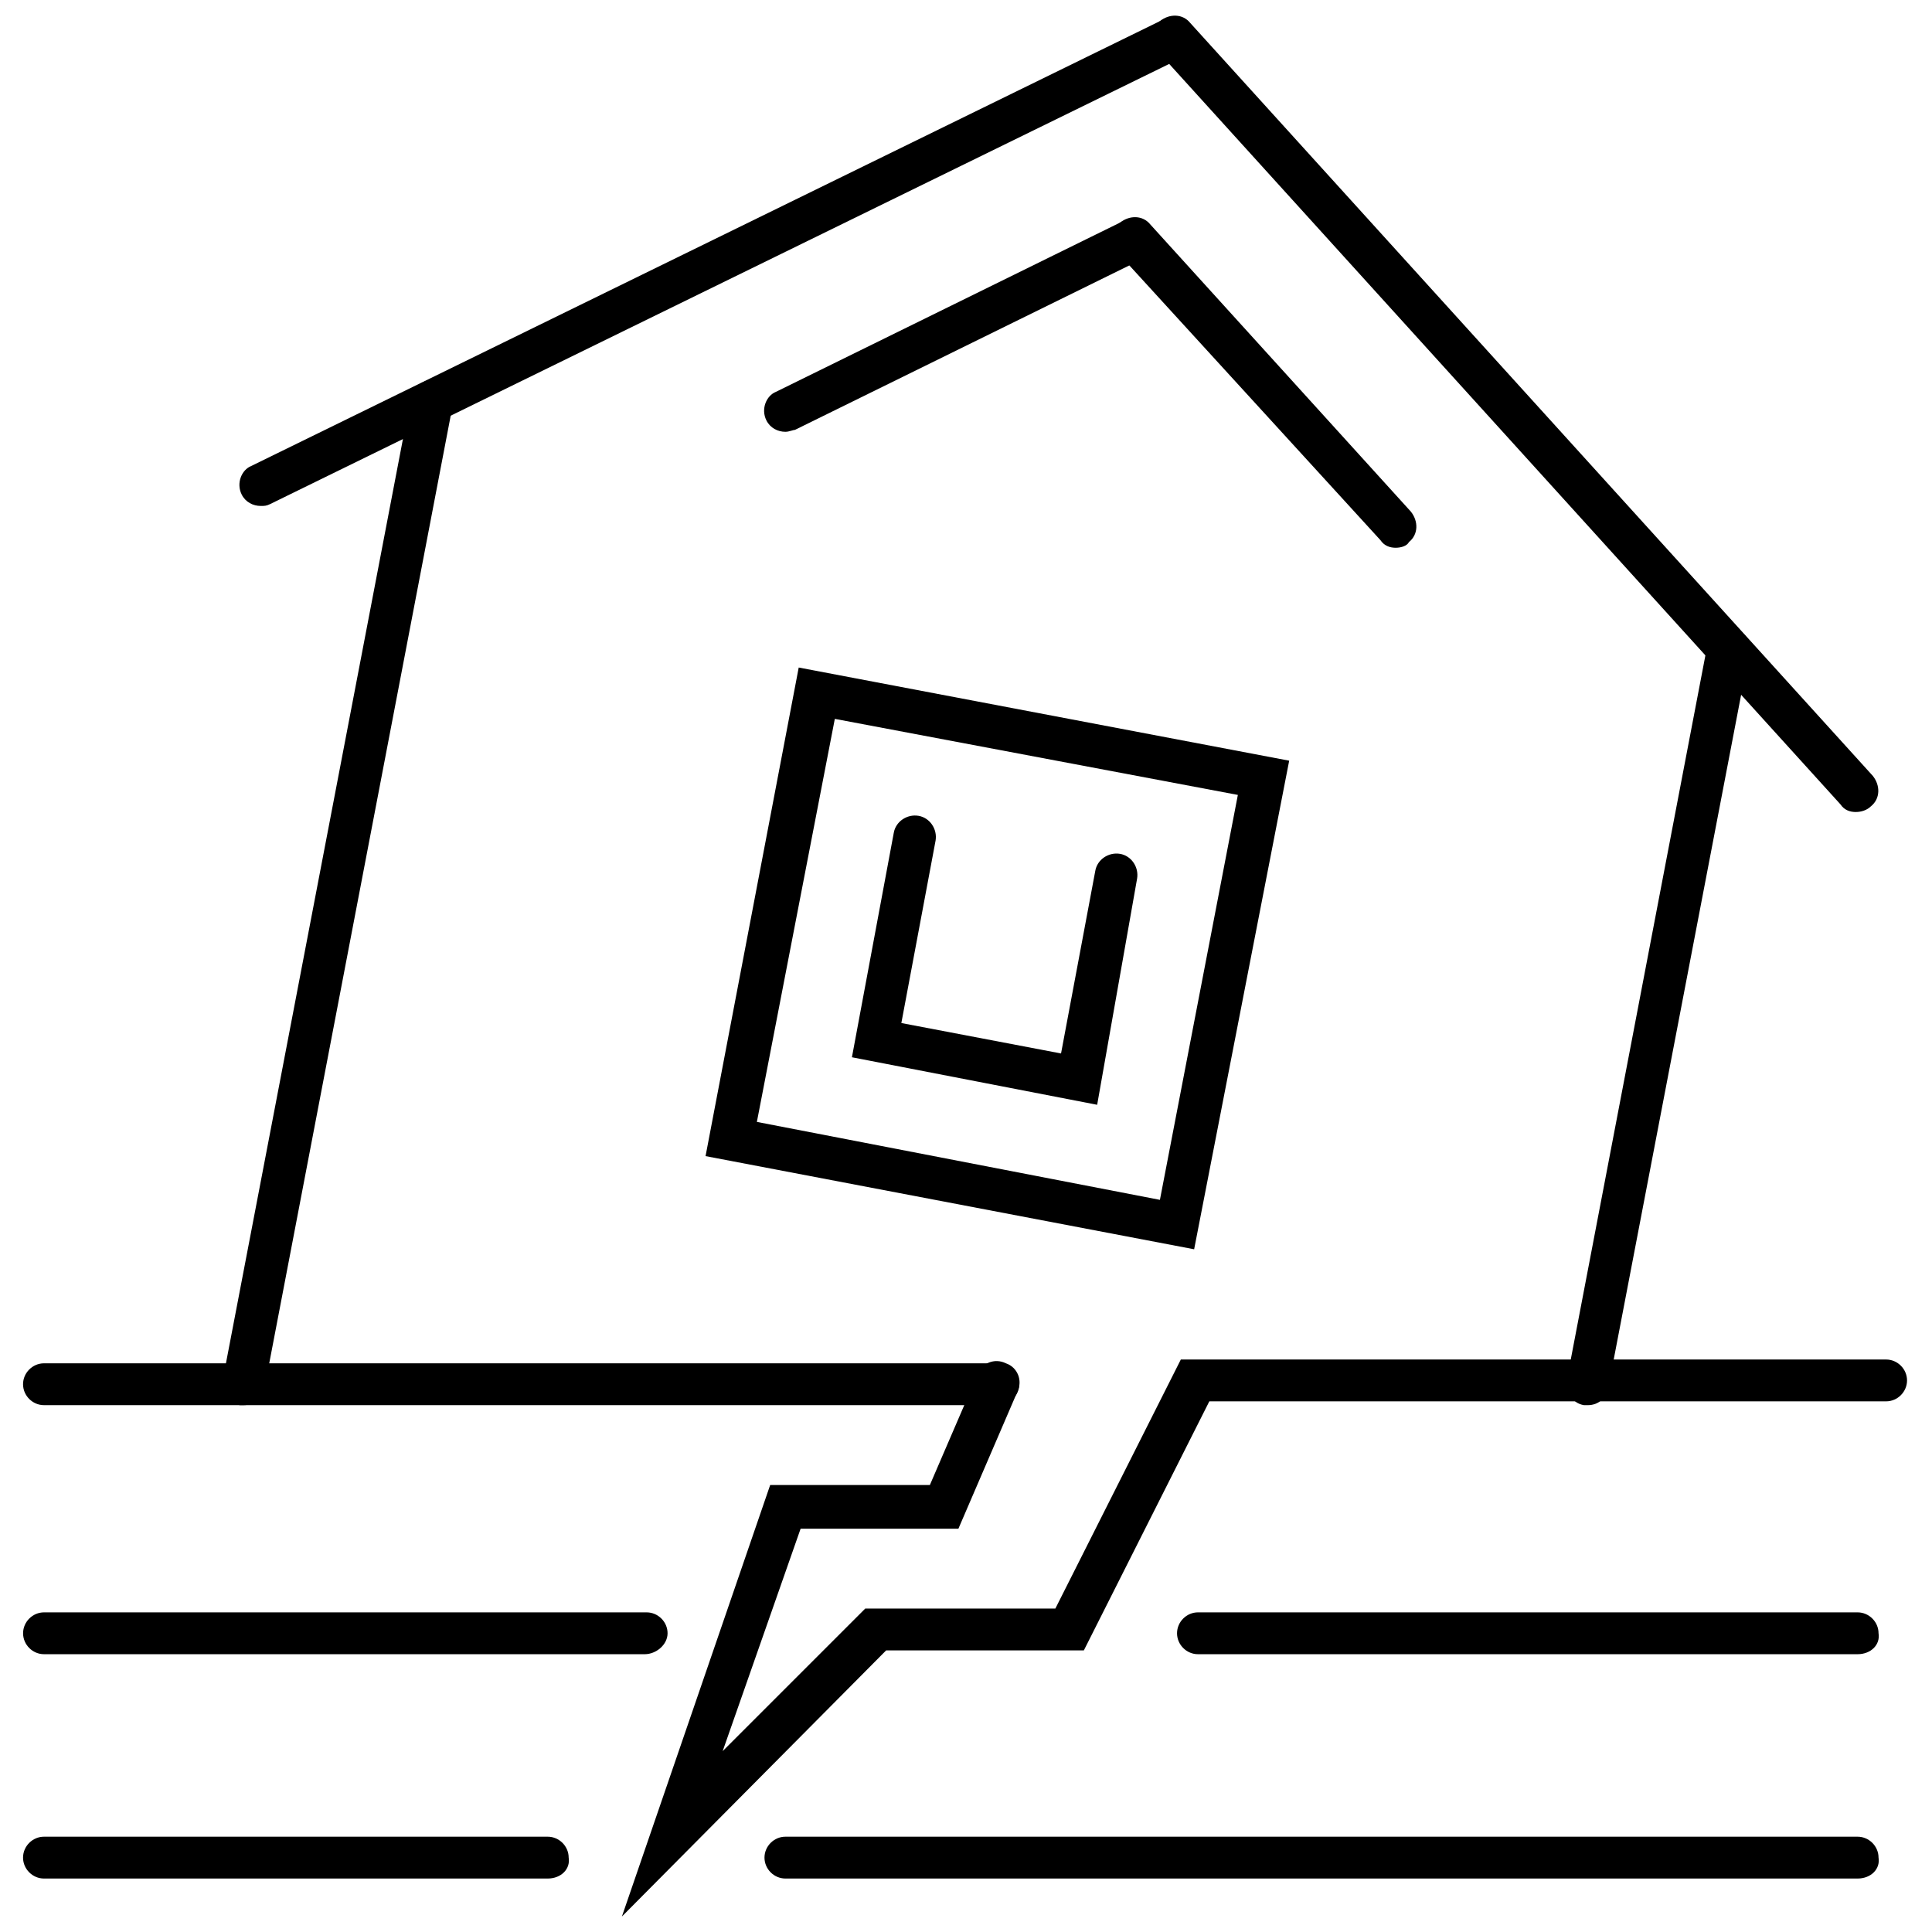
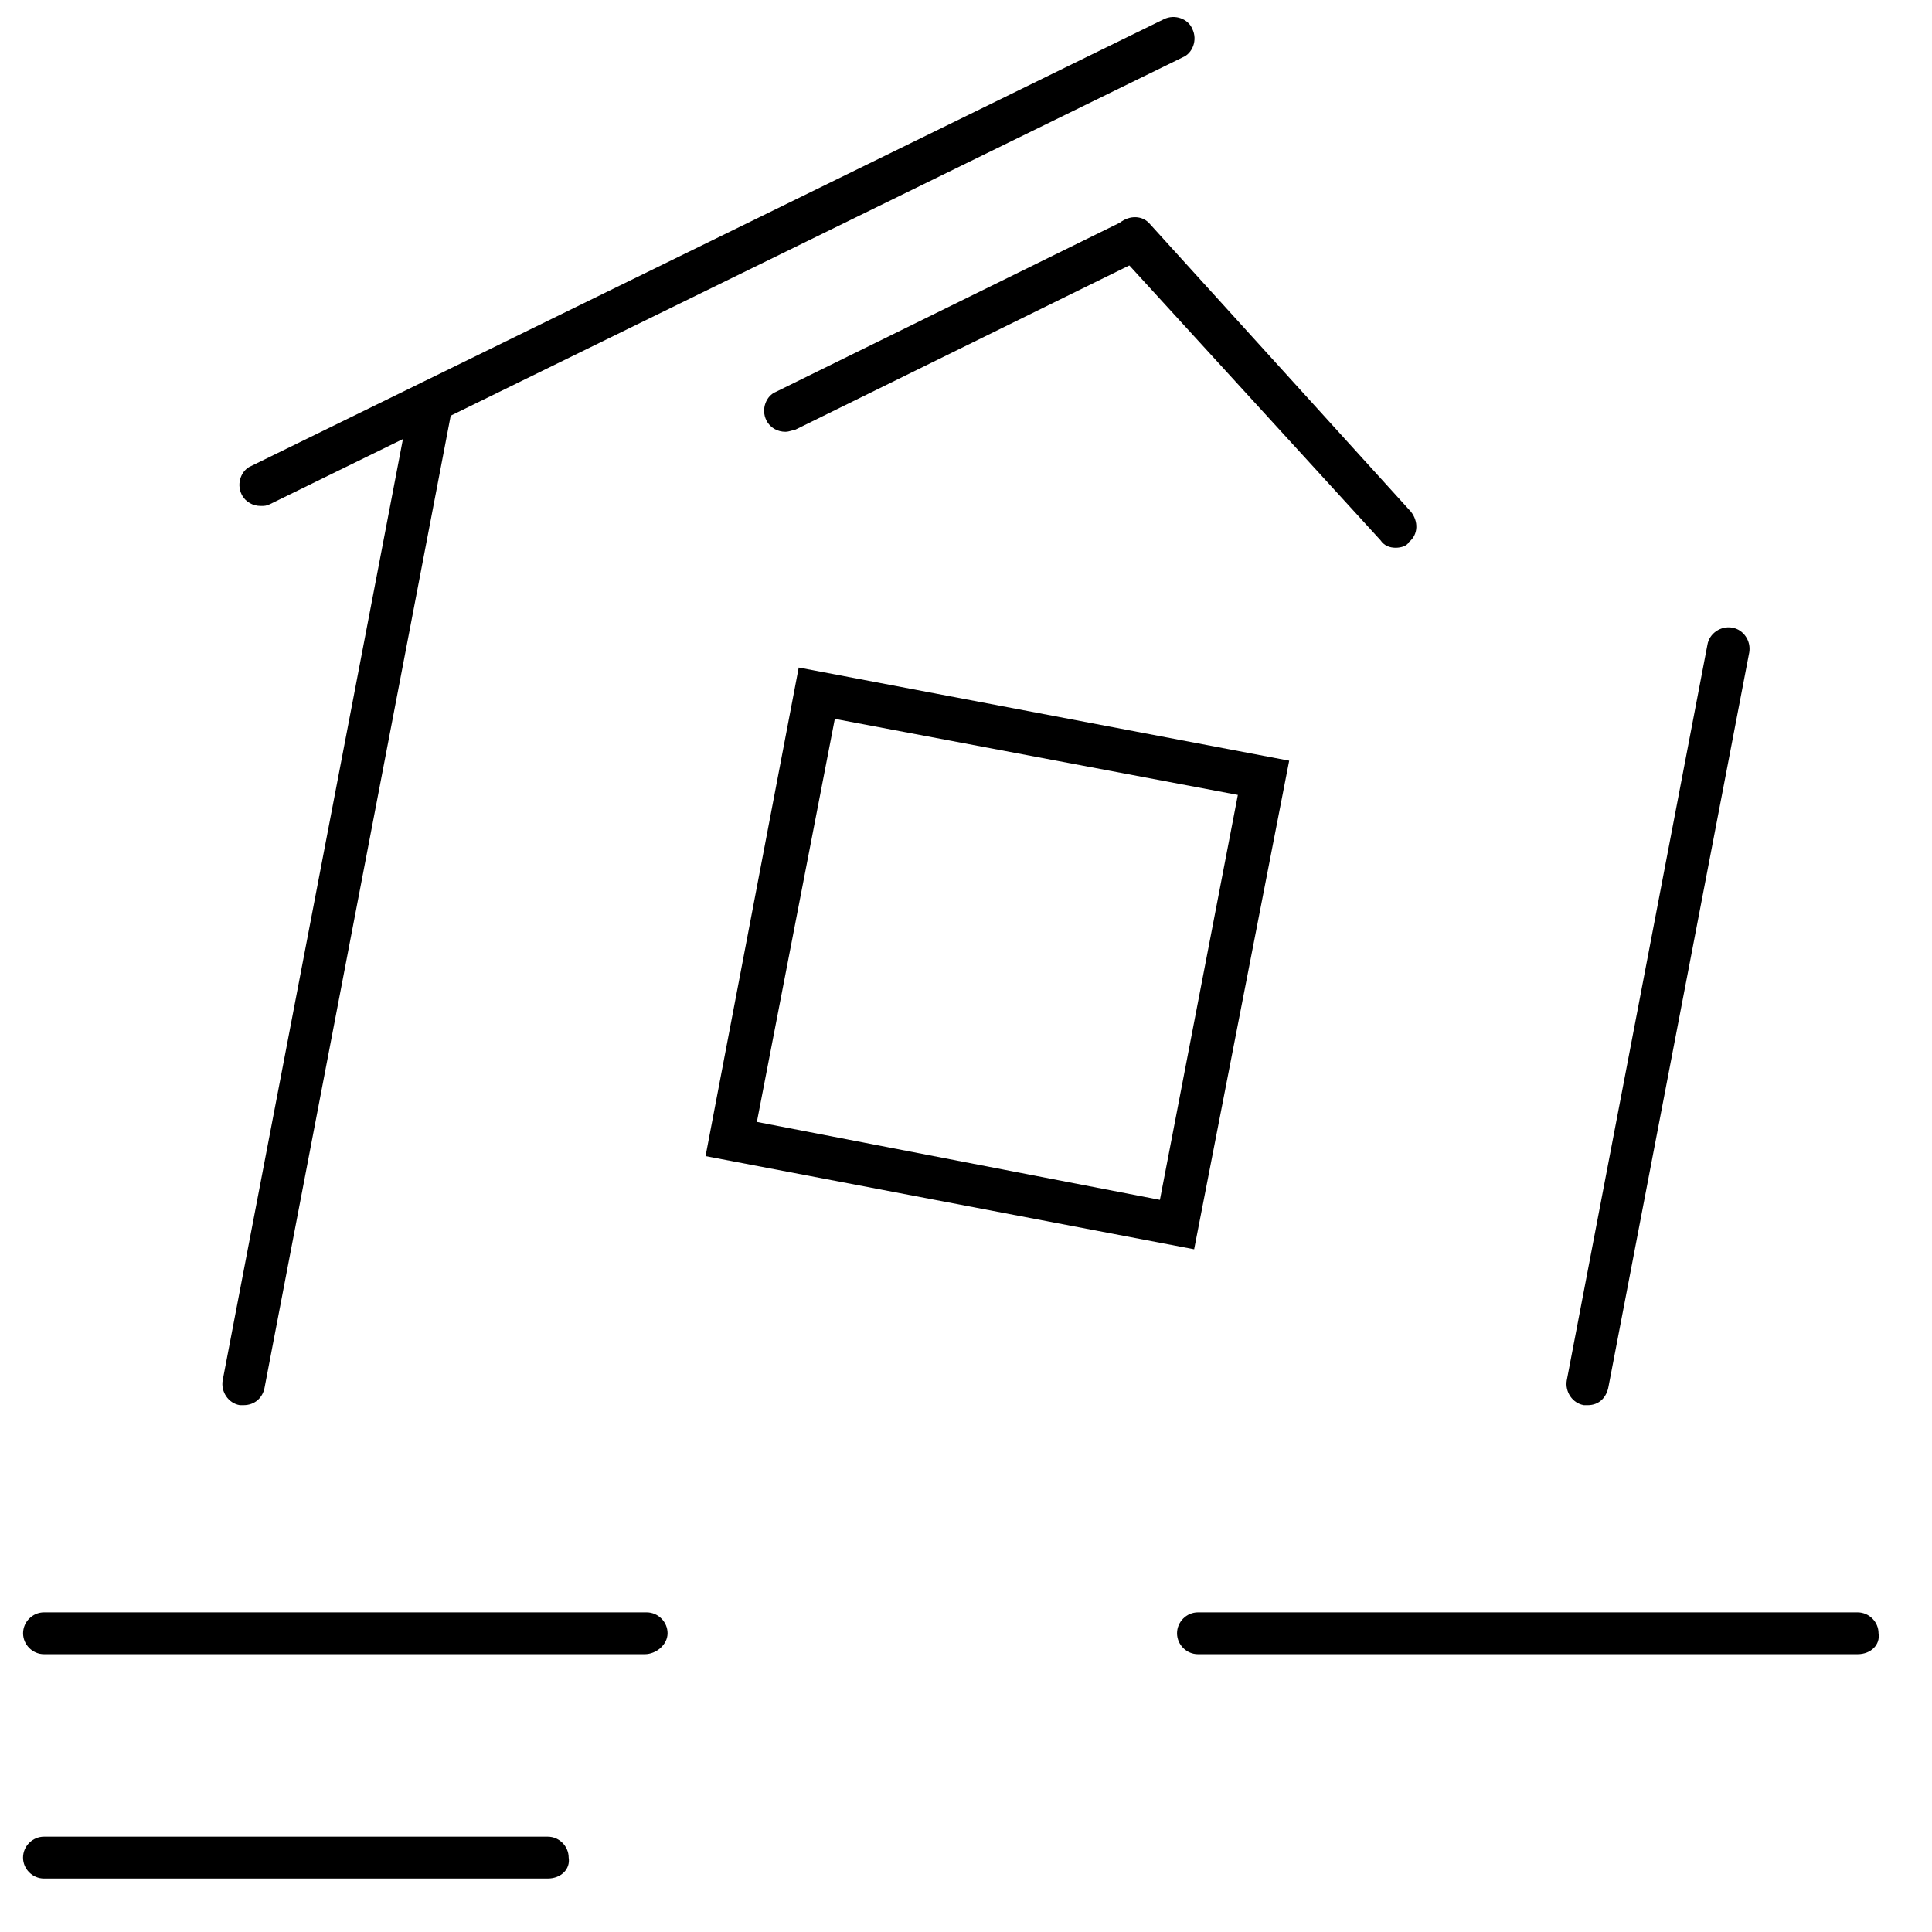
<svg xmlns="http://www.w3.org/2000/svg" width="800px" height="800px" version="1.1" viewBox="144 144 512 512">
  <defs>
    <clipPath id="c">
      <path d="m207 148.09h254v130.91h-254z" />
    </clipPath>
    <clipPath id="b">
-       <path d="m449 148.09h193v211.91h-193z" />
-     </clipPath>
+       </clipPath>
    <clipPath id="a">
-       <path d="m308 504h342v147.9h-342z" />
-     </clipPath>
+       </clipPath>
  </defs>
  <g clip-path="url(#c)">
    <path d="m213.09 278.08c-2.016 0-4.031-1.008-5.039-3.023-1.512-3.023 0-6.551 2.519-7.559l241.83-118.39c3.023-1.512 6.551 0 7.559 2.519 1.512 3.023 0 6.551-2.519 7.559l-241.83 118.39c-1.008 0.504-1.512 0.504-2.519 0.504z" />
  </g>
  <path d="m208.55 516.38h-1.008c-3.023-0.504-5.039-3.527-4.535-6.551l49.879-260.47c0.504-3.023 3.527-5.039 6.551-4.535 3.023 0.504 5.039 3.527 4.535 6.551l-49.879 260.47c-0.504 2.519-2.519 4.535-5.543 4.535z" />
  <path d="m460.46 475.07-129.48-24.688 24.688-129.48 129.98 24.688zm-115.88-33.754 106.81 20.656 20.656-107.31-106.81-20.152z" />
-   <path d="m434.76 436.78-64.992-12.594 11.086-59.453c0.504-3.023 3.527-5.039 6.551-4.535 3.023 0.504 5.039 3.527 4.535 6.551l-9.074 48.367 42.32 8.062 9.07-48.367c0.504-3.023 3.527-5.039 6.551-4.535 3.023 0.504 5.039 3.527 4.535 6.551z" />
  <path d="m352.14 258.43c-2.016 0-4.031-1.008-5.039-3.023-1.512-3.023 0-6.551 2.519-7.559l92.195-45.344c3.023-1.512 6.551 0 7.559 2.519 1.512 3.023 0 6.551-2.519 7.559l-92.195 45.344c-0.504 0-1.512 0.504-2.519 0.504z" />
  <g clip-path="url(#b)">
    <path d="m635.78 359.19c-1.512 0-3.023-0.504-4.031-2.016l-180.87-199.51c-2.016-2.519-2.016-6.047 0.504-8.062s6.047-2.016 8.062 0.504l180.87 199.51c2.016 2.519 2.016 6.047-0.504 8.062-1.008 1.008-2.519 1.512-4.031 1.512z" />
  </g>
  <path d="m564.75 516.38h-1.008c-3.023-0.504-5.039-3.527-4.535-6.551l37.281-194.97c0.504-3.023 3.527-5.039 6.551-4.535 3.023 0.504 5.039 3.527 4.535 6.551l-37.281 194.47c-0.508 3.023-2.523 5.039-5.543 5.039z" />
  <path d="m513.86 289.16c-1.512 0-3.023-0.504-4.031-2.016l-69.523-76.074c-2.016-2.519-2.016-6.047 0.504-8.062 2.519-2.016 6.047-2.016 8.062 0.504l69.023 76.074c2.016 2.519 2.016 6.047-0.504 8.062-0.508 1.008-2.019 1.512-3.531 1.512z" />
  <g clip-path="url(#a)">
    <path d="m308.81 651.9 39.297-114.36h42.32l12.594-29.223c1.008-3.023 4.535-4.535 7.559-3.023 3.023 1.008 4.535 4.535 3.023 7.559l-15.617 36.273h-41.816l-20.656 58.945 37.785-37.785h50.383l33.25-66h186.91c3.023 0 5.543 2.519 5.543 5.543s-2.519 5.543-5.543 5.543h-179.36l-33.25 66h-52.395z" />
  </g>
-   <path d="m408.06 516.38h-252.41c-3.023 0-5.543-2.519-5.543-5.543 0-3.023 2.519-5.543 5.543-5.543h252.91c3.023 0 5.543 2.519 5.543 5.543-0.004 3.023-2.523 5.543-6.051 5.543z" />
  <path d="m636.29 582.38h-174.82c-3.023 0-5.543-2.519-5.543-5.543 0-3.023 2.519-5.543 5.543-5.543h174.82c3.023 0 5.543 2.519 5.543 5.543 0.504 3.023-2.016 5.543-5.543 5.543z" />
  <path d="m314.86 582.38h-159.2c-3.023 0-5.543-2.519-5.543-5.543 0-3.023 2.519-5.543 5.543-5.543h159.71c3.023 0 5.543 2.519 5.543 5.543 0 3.023-3.023 5.543-6.047 5.543z" />
-   <path d="m636.29 641.83h-284.15c-3.023 0-5.543-2.519-5.543-5.543 0-3.023 2.519-5.543 5.543-5.543h284.15c3.023 0 5.543 2.519 5.543 5.543 0.504 3.023-2.016 5.543-5.543 5.543z" />
  <path d="m289.16 641.83h-133.51c-3.023 0-5.543-2.519-5.543-5.543 0-3.023 2.519-5.543 5.543-5.543h133.51c3.023 0 5.543 2.519 5.543 5.543 0.504 3.023-2.016 5.543-5.543 5.543z" />
</svg>